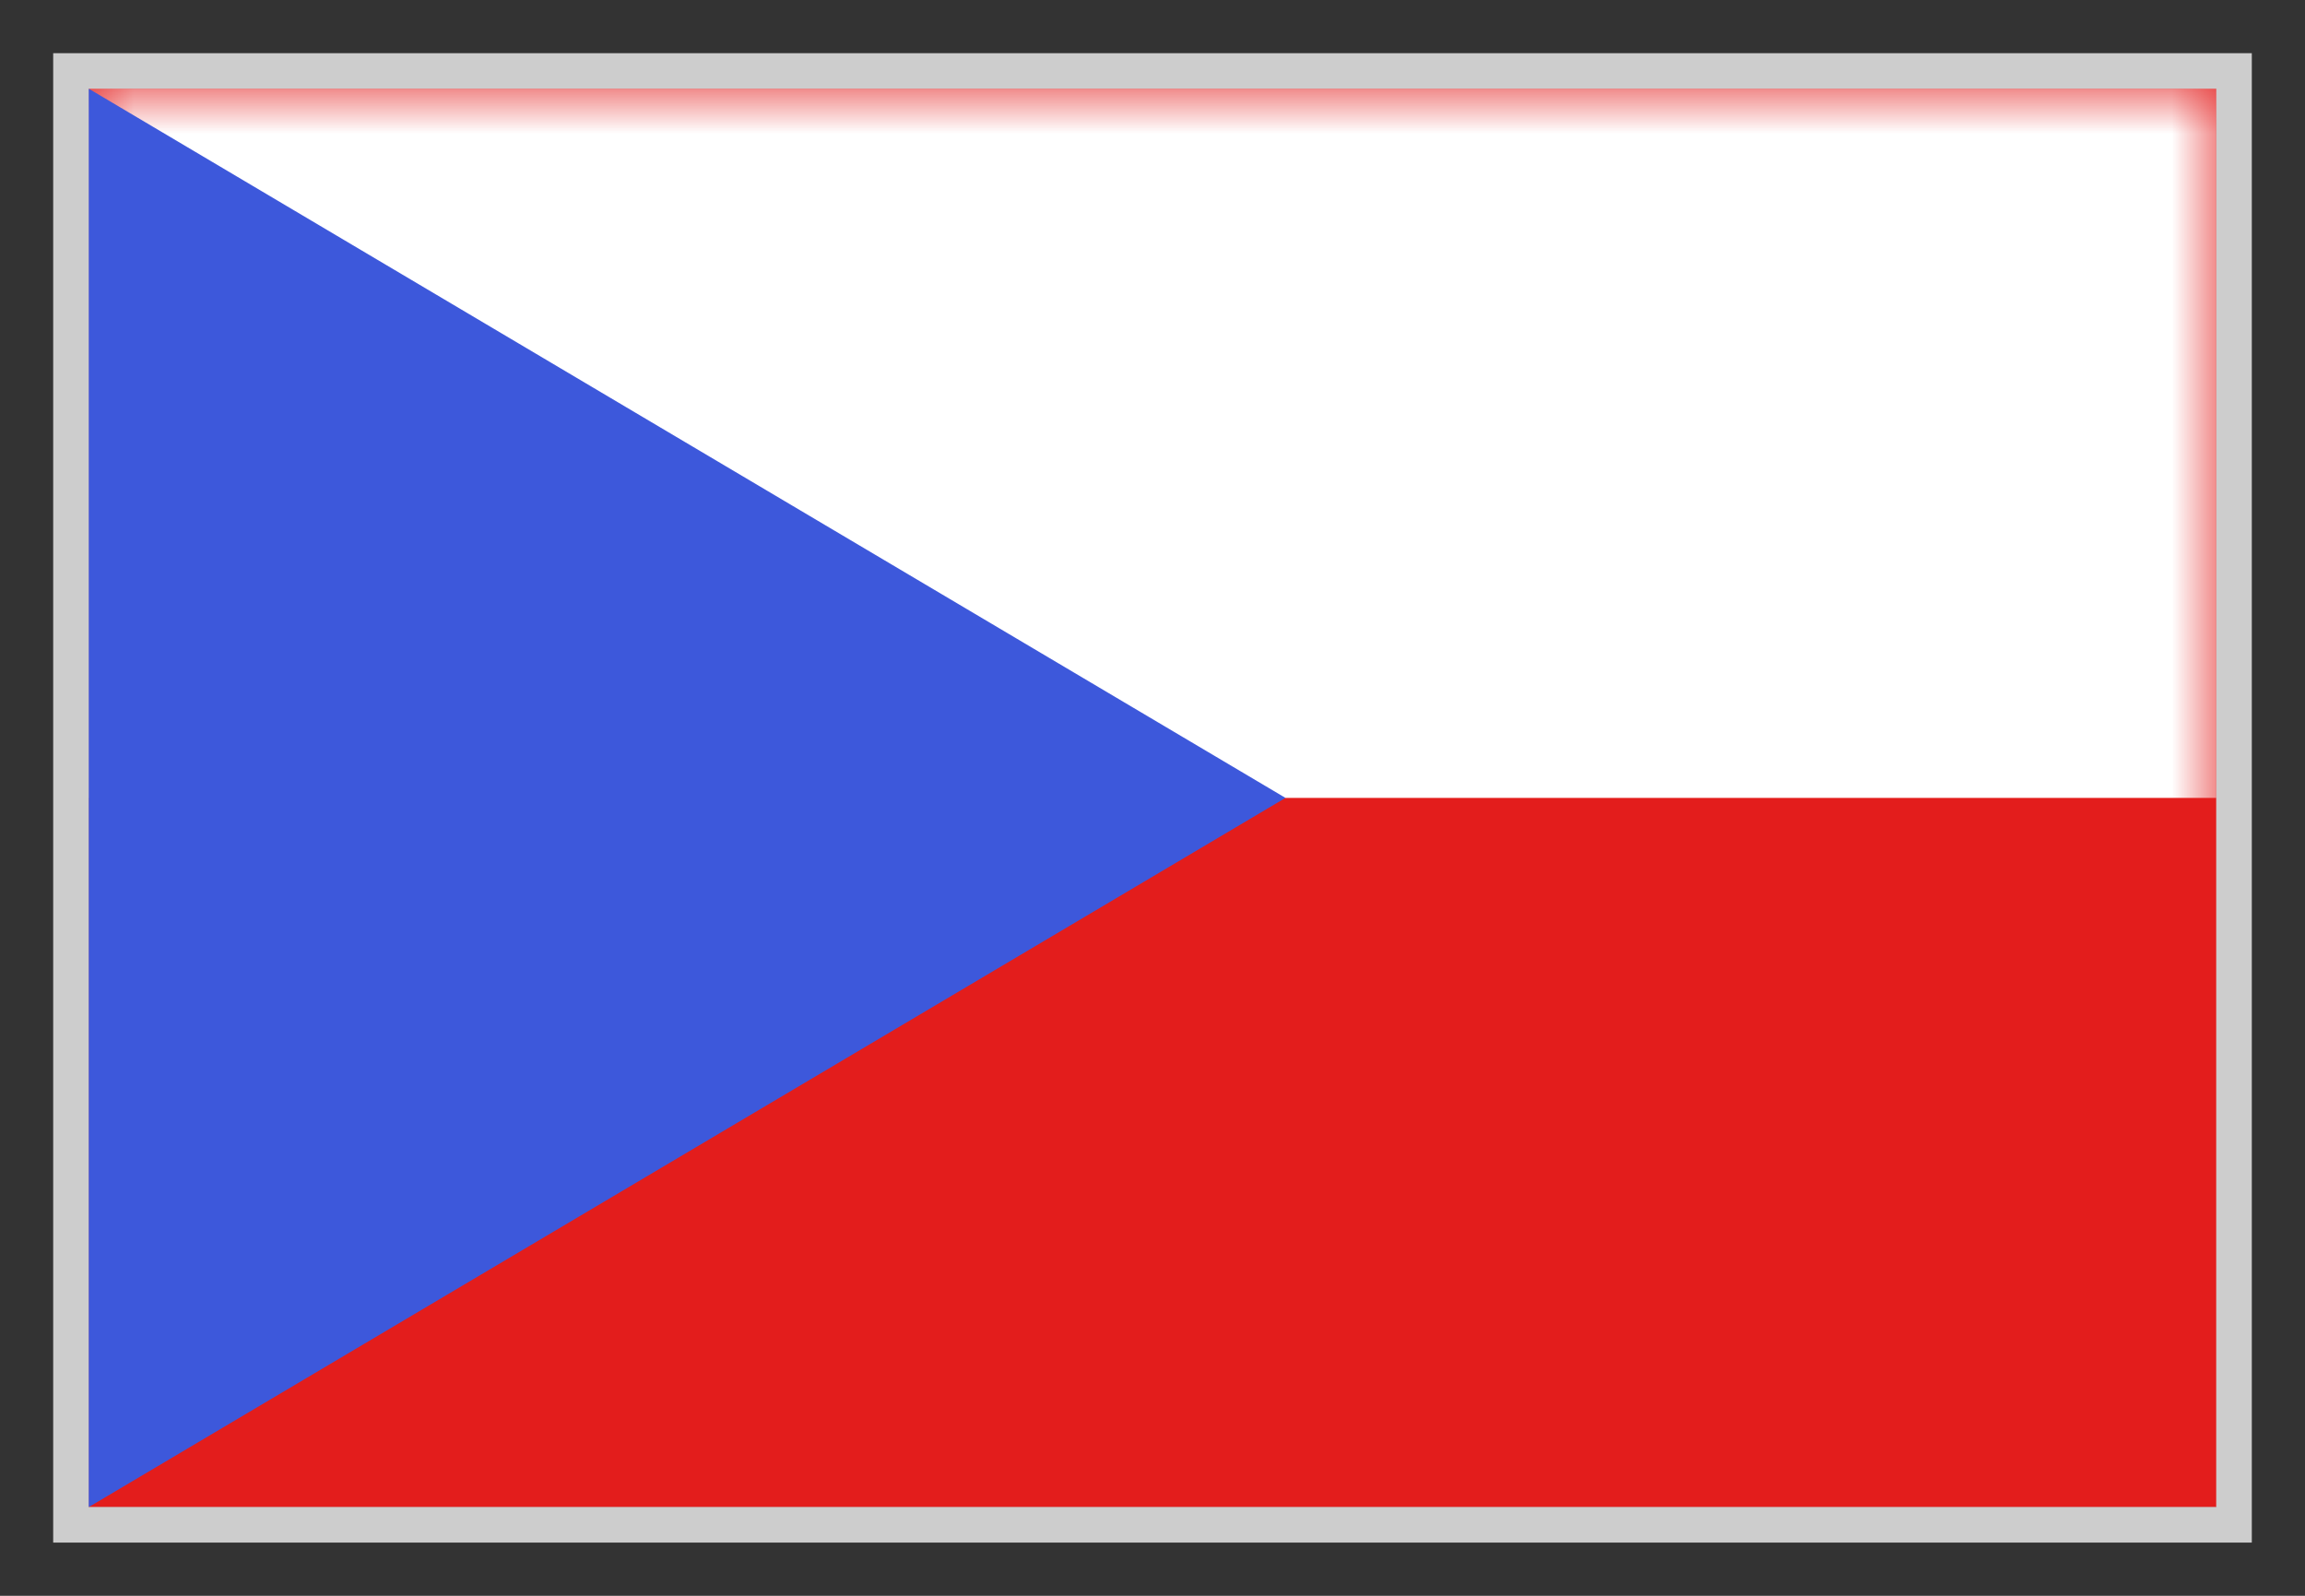
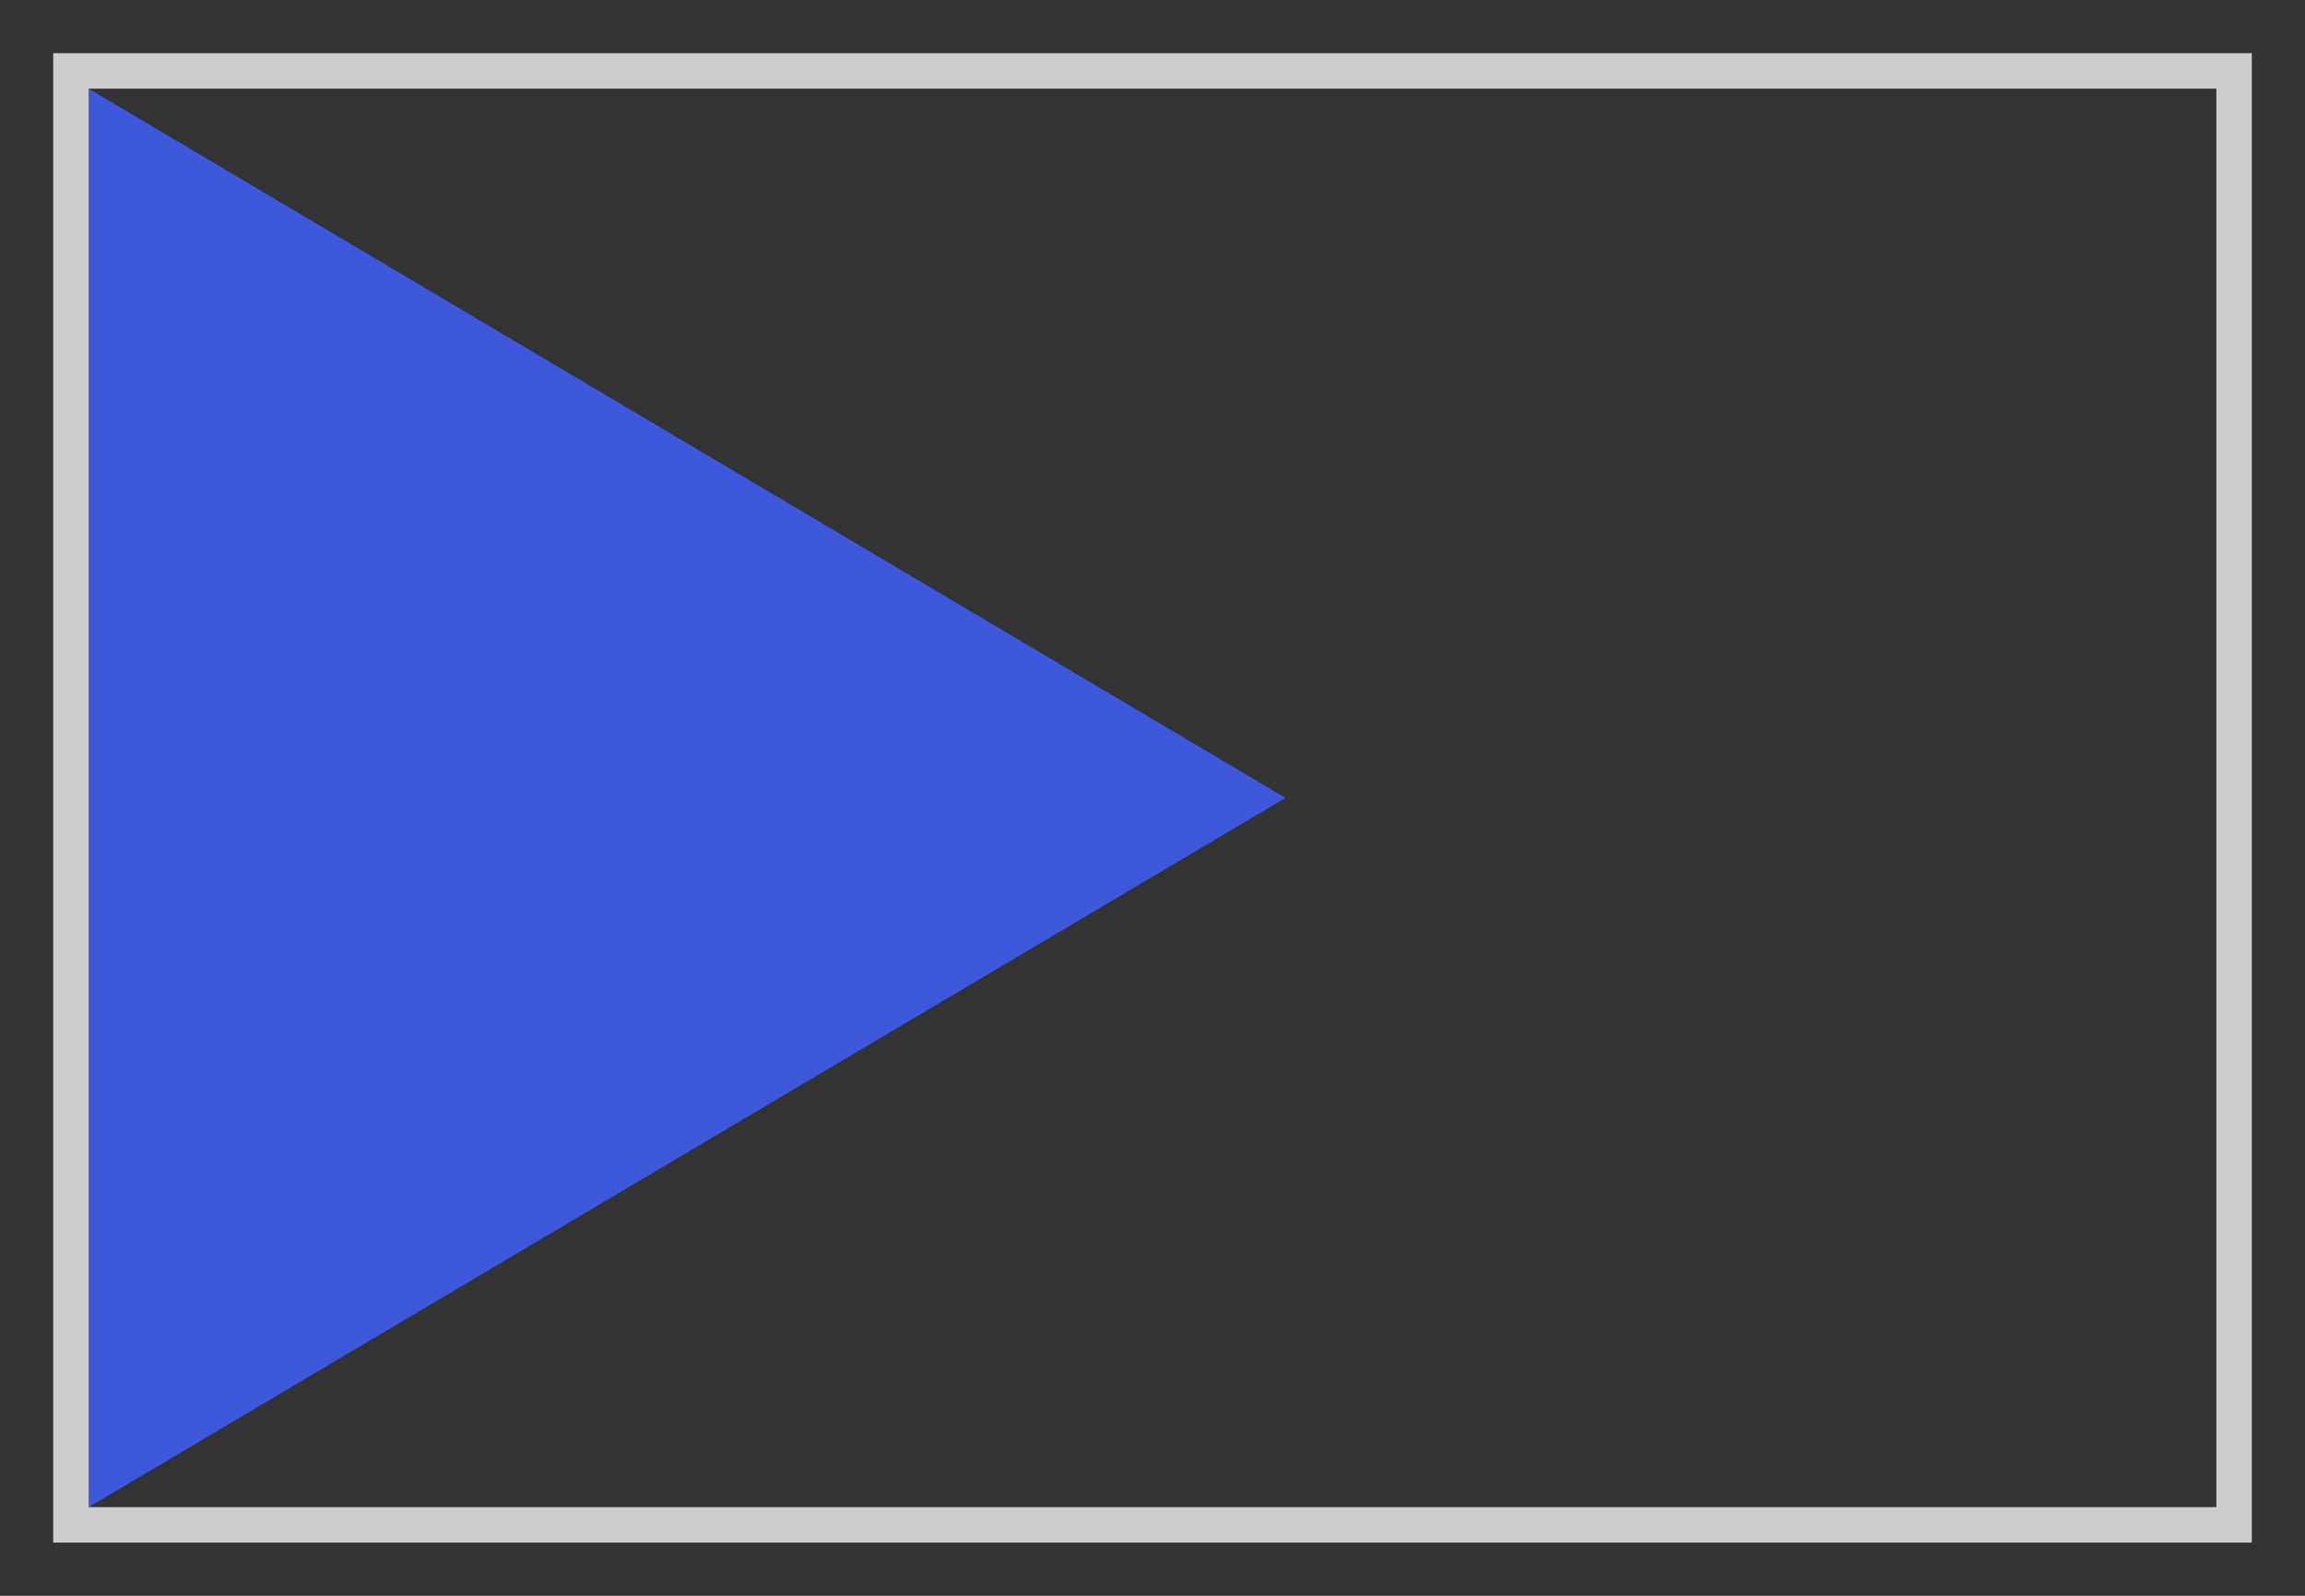
<svg xmlns="http://www.w3.org/2000/svg" width="26" height="18" viewBox="0 0 26 18" fill="none">
  <rect x="0" y="0" width="26" height="18" fill="#333333" stroke="none" />
  <g clip-path="url(#clip0_1630_21412)">
-     <rect x="1" y="1" width="24" height="16" fill="white" />
-     <path fill-rule="evenodd" clip-rule="evenodd" d="M1 1V17H25V1H1Z" fill="#E31D1C" />
    <mask id="mask0_1630_21412" style="mask-type:luminance" maskUnits="userSpaceOnUse" x="1" y="1" width="24" height="16">
      <path fill-rule="evenodd" clip-rule="evenodd" d="M1 1V17H25V1H1Z" fill="white" />
    </mask>
    <g mask="url(#mask0_1630_21412)">
-       <path fill-rule="evenodd" clip-rule="evenodd" d="M1 -0.333V9H25V-0.333H1Z" fill="white" />
+       <path fill-rule="evenodd" clip-rule="evenodd" d="M1 -0.333V9H25H1Z" fill="white" />
    </g>
    <path fill-rule="evenodd" clip-rule="evenodd" d="M1 1V17L14.5 9L1 1Z" fill="#3D58DB" />
    <mask id="mask1_1630_21412" style="mask-type:luminance" maskUnits="userSpaceOnUse" x="1" y="1" width="14" height="16">
-       <path fill-rule="evenodd" clip-rule="evenodd" d="M1 1V17L14.5 9L1 1Z" fill="white" />
-     </mask>
+       </mask>
    <g mask="url(#mask1_1630_21412)">
</g>
  </g>
  <rect x="0.8" y="0.8" width="24.4" height="16.4" stroke="#CDCDCD" stroke-width="0.4" />
  <defs>
    <clipPath id="clip0_1630_21412">
      <rect x="1" y="1" width="24" height="16" fill="white" />
    </clipPath>
  </defs>
</svg>